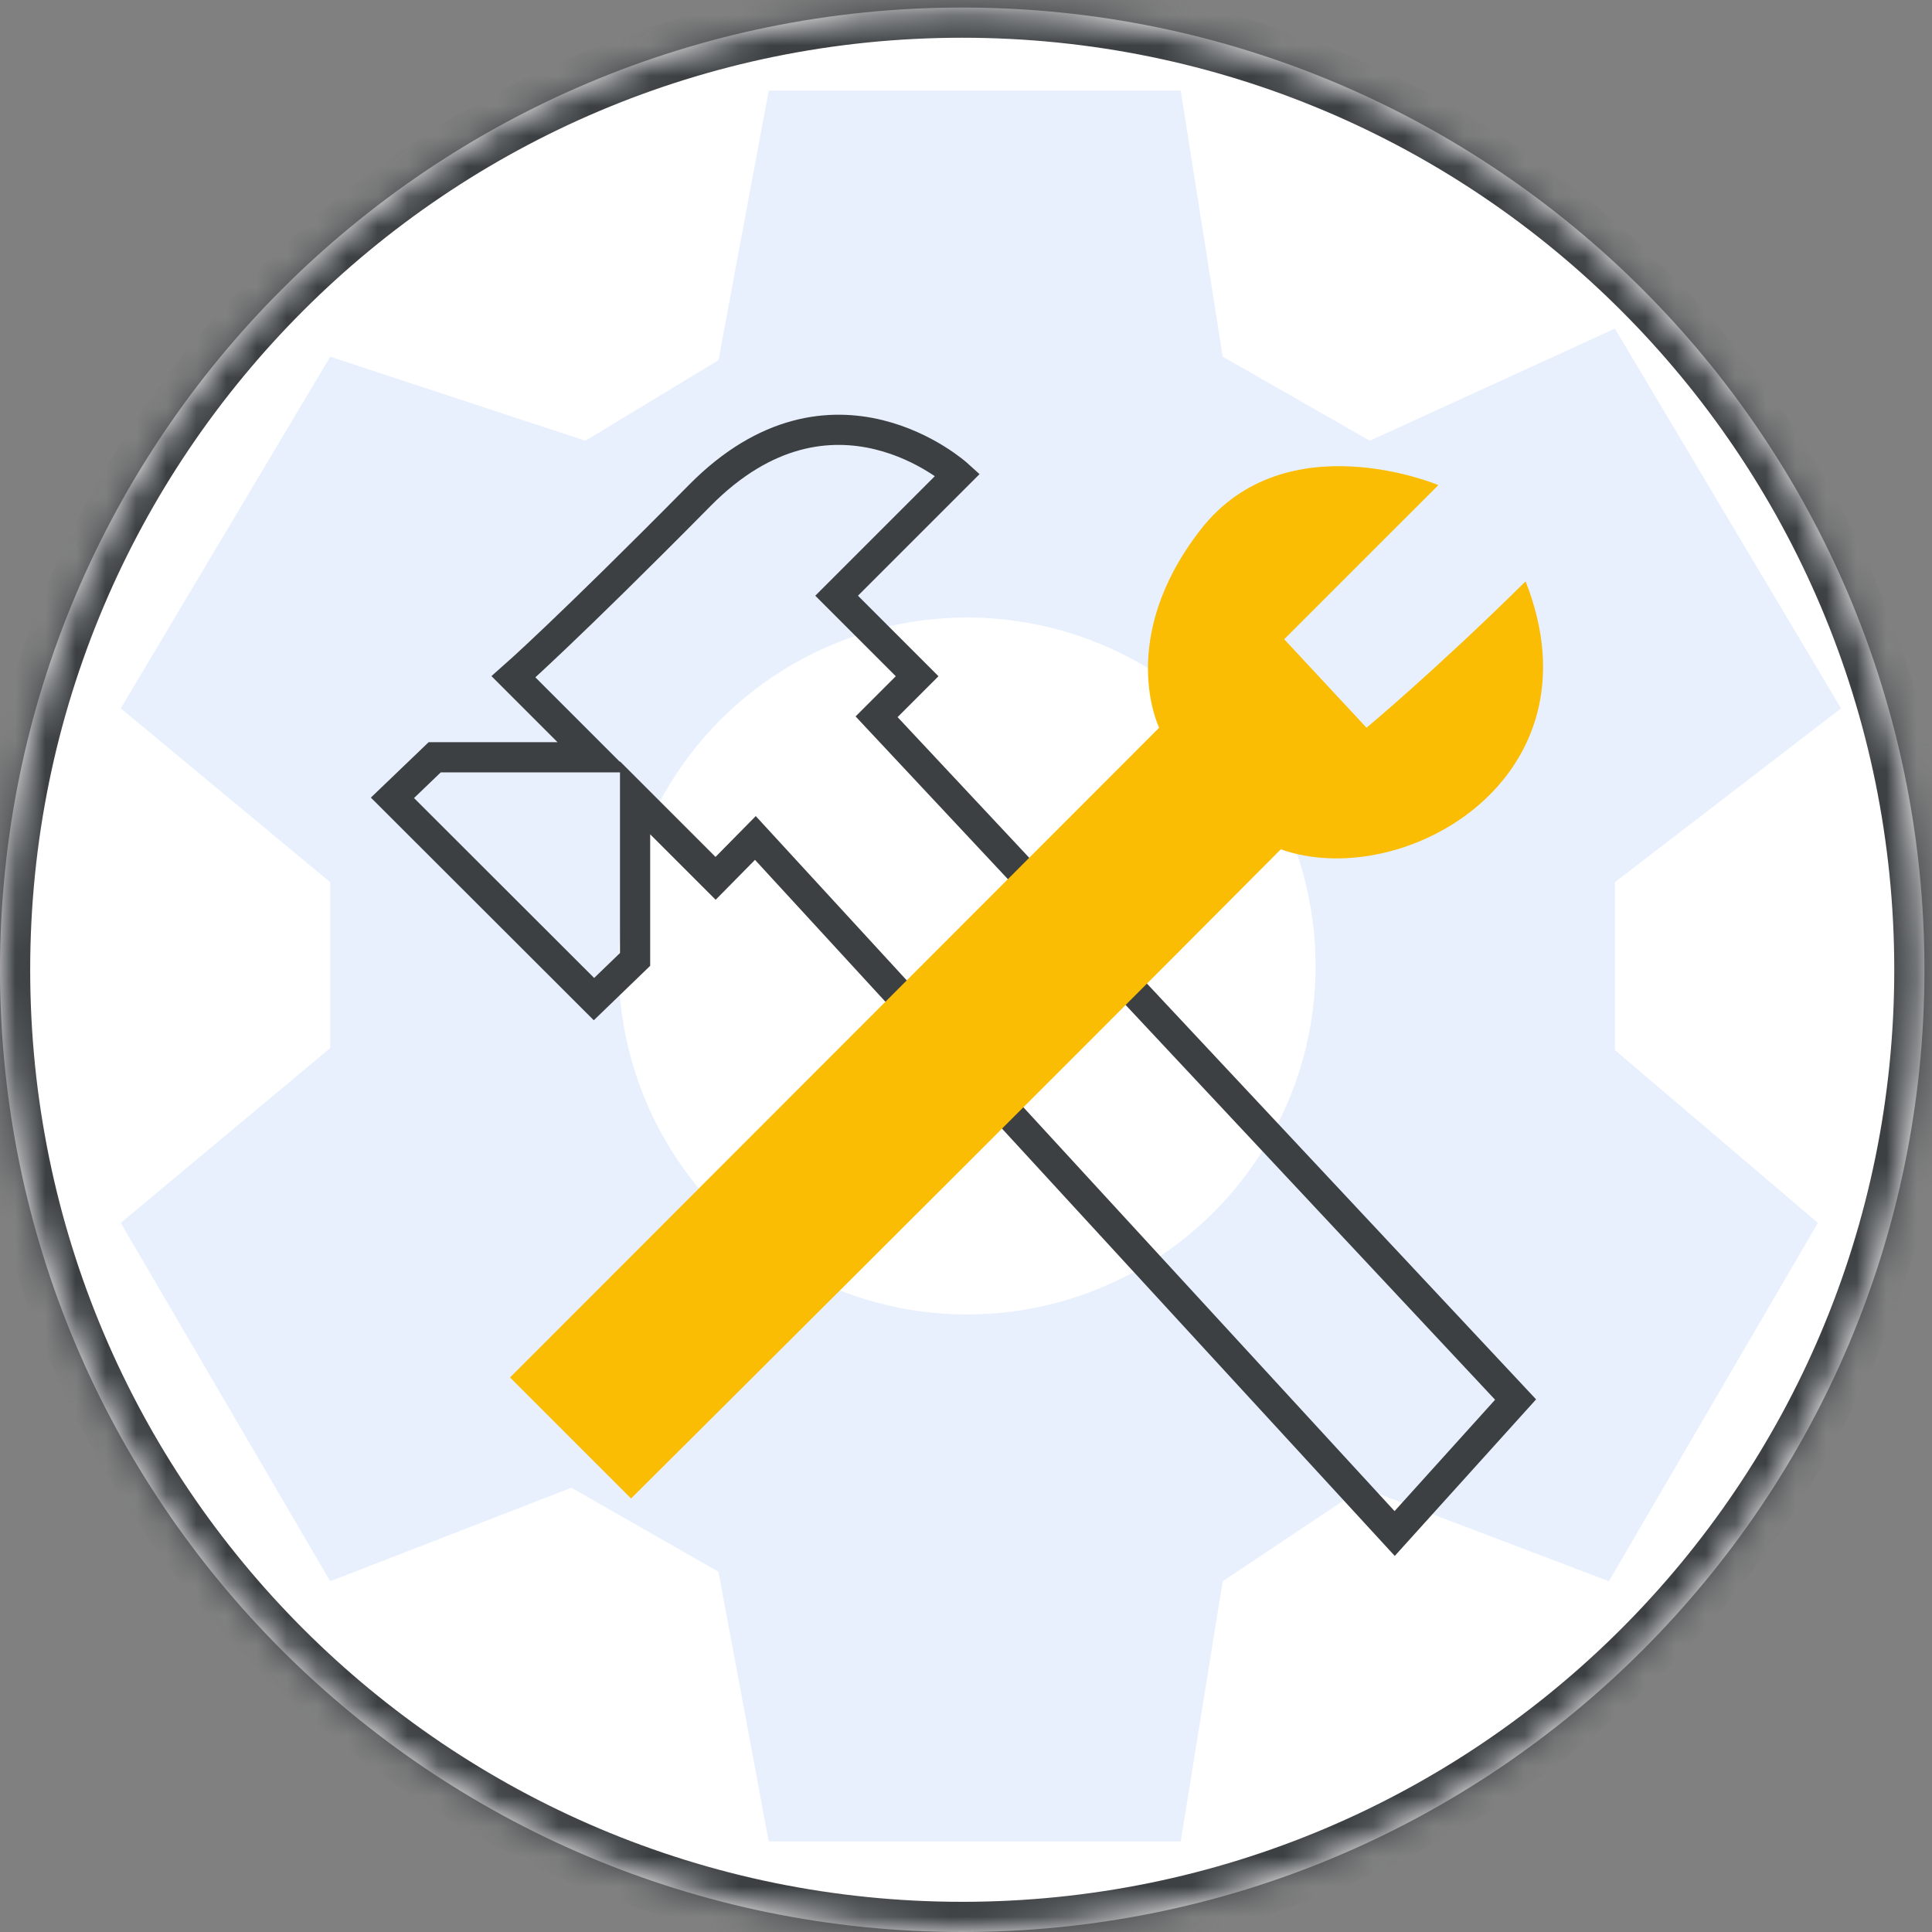
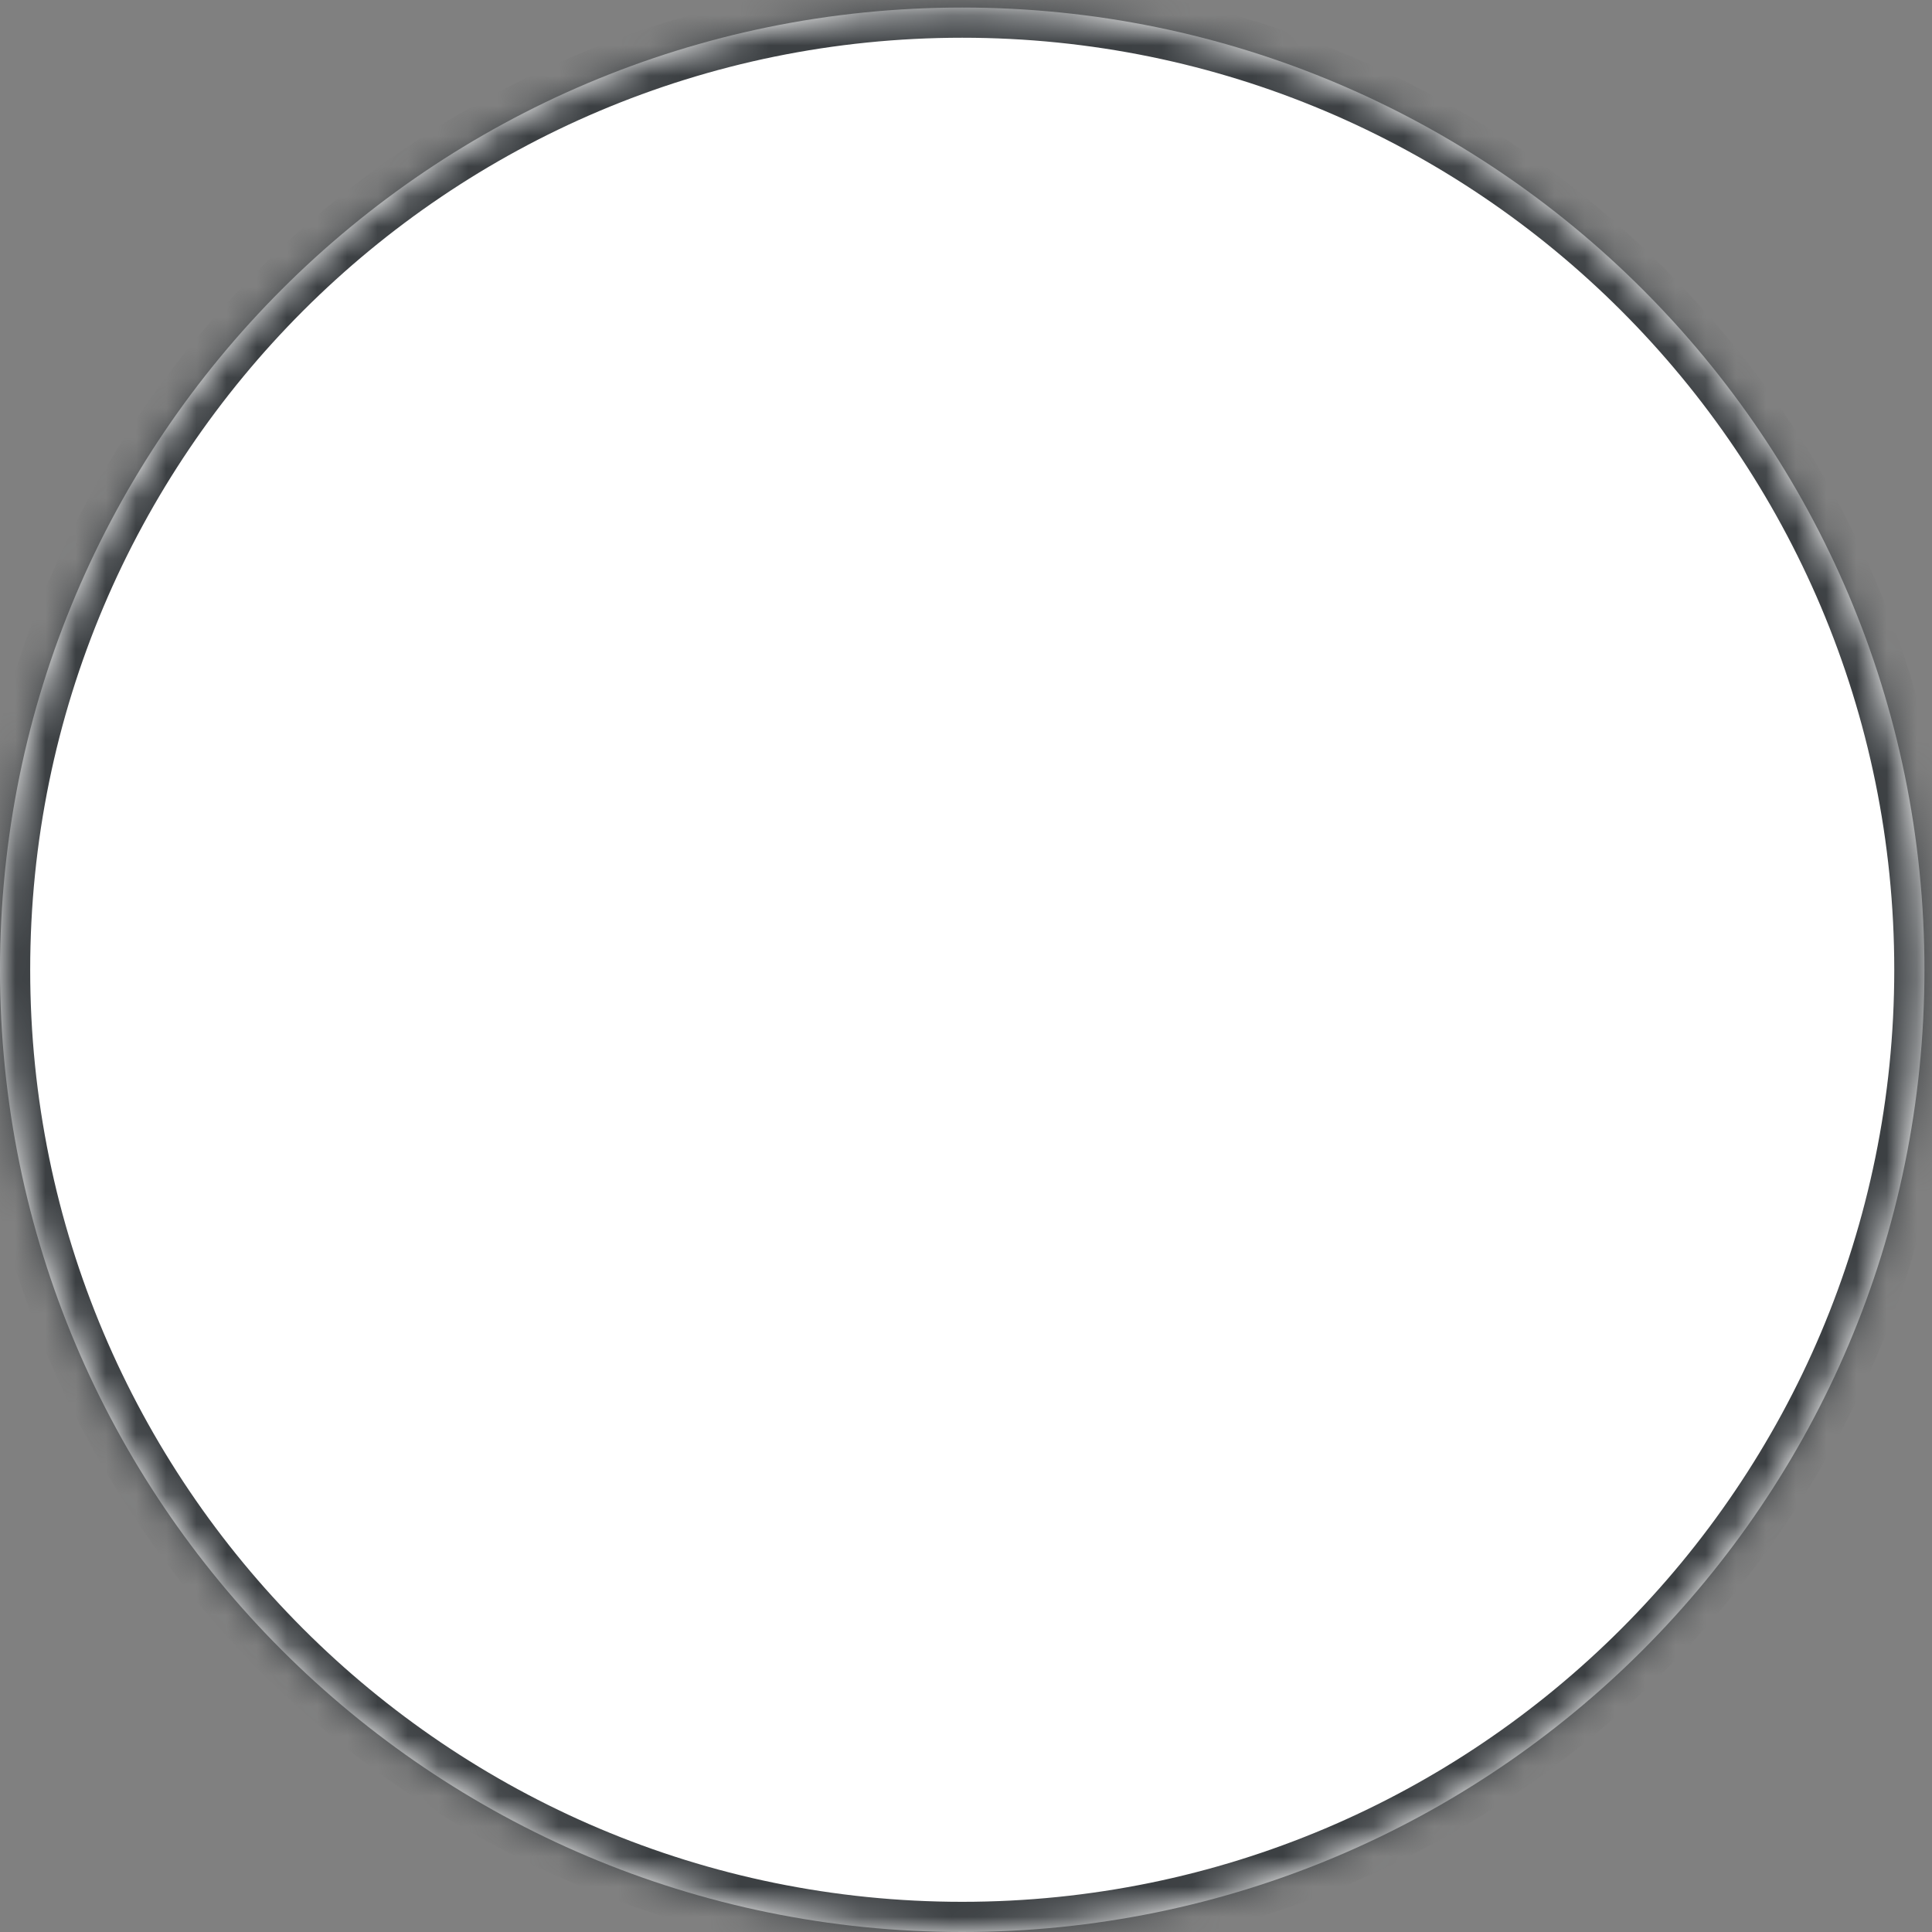
<svg xmlns="http://www.w3.org/2000/svg" width="64" height="64" viewBox="0 0 64 64" fill="none">
  <rect x="0" y="0" width="64" height="64" fill="#808080" stroke="none" />
  <g id="support-offerings-circle-graphic" clip-path="url(#clip0_2_12115)">
    <g id="background">
      <mask id="path-1-inside-1_2_12115" fill="white">
        <path fill-rule="evenodd" clip-rule="evenodd" d="M31.875 64C49.479 64 63.75 49.729 63.75 32.125C63.75 14.521 49.479 0.25 31.875 0.25C14.271 0.25 0 14.521 0 32.125C0 49.729 14.271 64 31.875 64Z" />
      </mask>
      <path fill-rule="evenodd" clip-rule="evenodd" d="M31.875 64C49.479 64 63.75 49.729 63.75 32.125C63.75 14.521 49.479 0.25 31.875 0.25C14.271 0.25 0 14.521 0 32.125C0 49.729 14.271 64 31.875 64Z" fill="white" />
      <path d="M31.875 65C50.032 65 64.75 50.281 64.75 32.125H62.75C62.75 49.176 48.927 63 31.875 63V65ZM64.75 32.125C64.75 13.968 50.032 -0.75 31.875 -0.75V1.25C48.927 1.25 62.75 15.073 62.75 32.125H64.75ZM31.875 -0.75C13.719 -0.75 -1 13.968 -1 32.125H1C1 15.073 14.823 1.25 31.875 1.25V-0.75ZM-1 32.125C-1 50.281 13.719 65 31.875 65V63C14.823 63 1 49.176 1 32.125H-1Z" fill="#3C4043" mask="url(#path-1-inside-1_2_12115)" />
    </g>
    <g id="gear">
-       <path id="Path 4" fill-rule="evenodd" clip-rule="evenodd" d="M40.504 11.816L39.114 3H25.465L23.8 11.932L19.391 14.6L10.938 11.816L4 23.466L10.938 29.223V34.718L4 40.51L10.938 52.381L18.928 49.284L23.8 52.068L25.465 61H39.114L40.504 52.381L45.144 49.284L53.297 52.381L60.22 40.51L53.496 34.784V29.223L60.988 23.466L53.496 10.885L45.376 14.6L40.504 11.816Z" fill="#E8F0FE" />
-       <circle id="Oval" cx="32.036" cy="32" r="11.544" fill="white" />
-     </g>
+       </g>
    <g id="tools">
-       <path id="Path 11" fill-rule="evenodd" clip-rule="evenodd" d="M17.01 22.42L19.676 25.086H14.4L13 26.429L19.676 33.097L21.038 31.782V26.429L23.705 29.096L25.023 27.759L46.2 50.8L50.206 46.362L29.038 23.744L30.381 22.401L27.714 19.734L31.724 15.724C31.724 15.724 27.578 11.962 23.183 16.41C18.787 20.858 17.01 22.42 17.01 22.42Z" stroke="#3C4043" />
-       <path id="Path 9" fill-rule="evenodd" clip-rule="evenodd" d="M38.399 24.107L16.895 45.63L20.905 49.639C20.905 49.639 33.74 36.873 42.428 28.135C46.464 29.562 53.12 25.799 50.537 19.258C47.56 22.199 45.268 24.107 45.268 24.107L42.541 21.175L47.648 16.069C47.648 16.069 42.576 13.93 39.765 17.553C36.954 21.175 38.399 24.107 38.399 24.107Z" fill="#FBBC04" />
-     </g>
+       </g>
  </g>
  <defs>
    <clipPath id="clip0_2_12115">
      <rect width="64" height="64" fill="white" />
    </clipPath>
  </defs>
</svg>